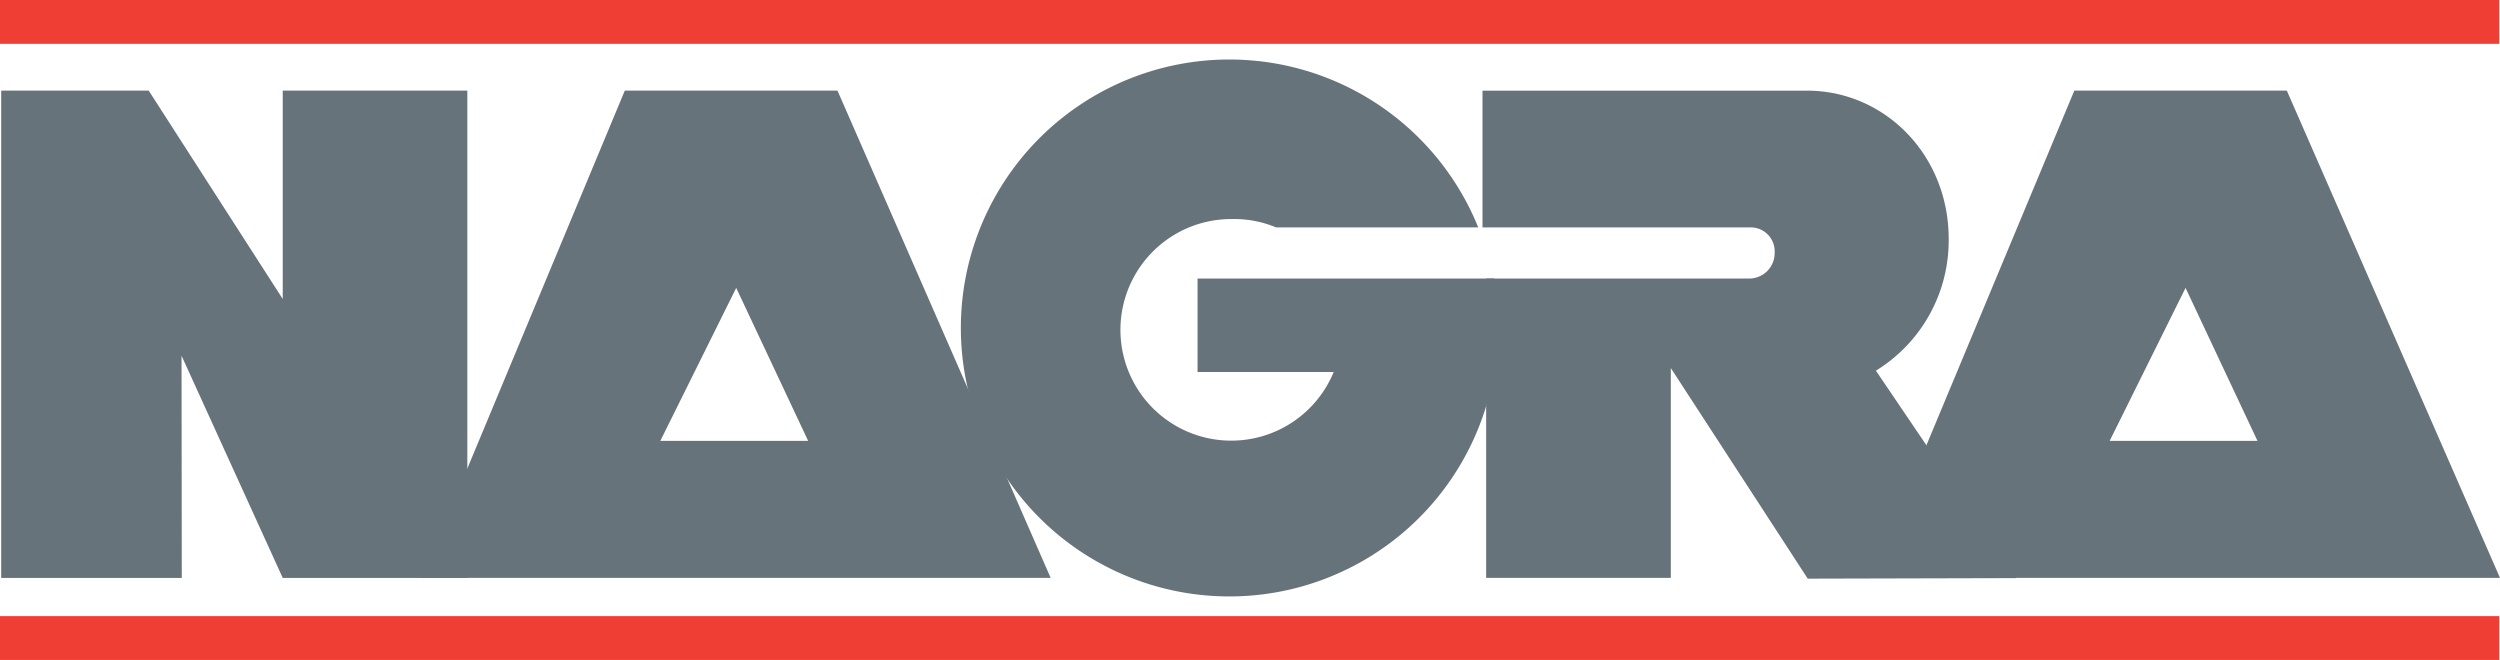
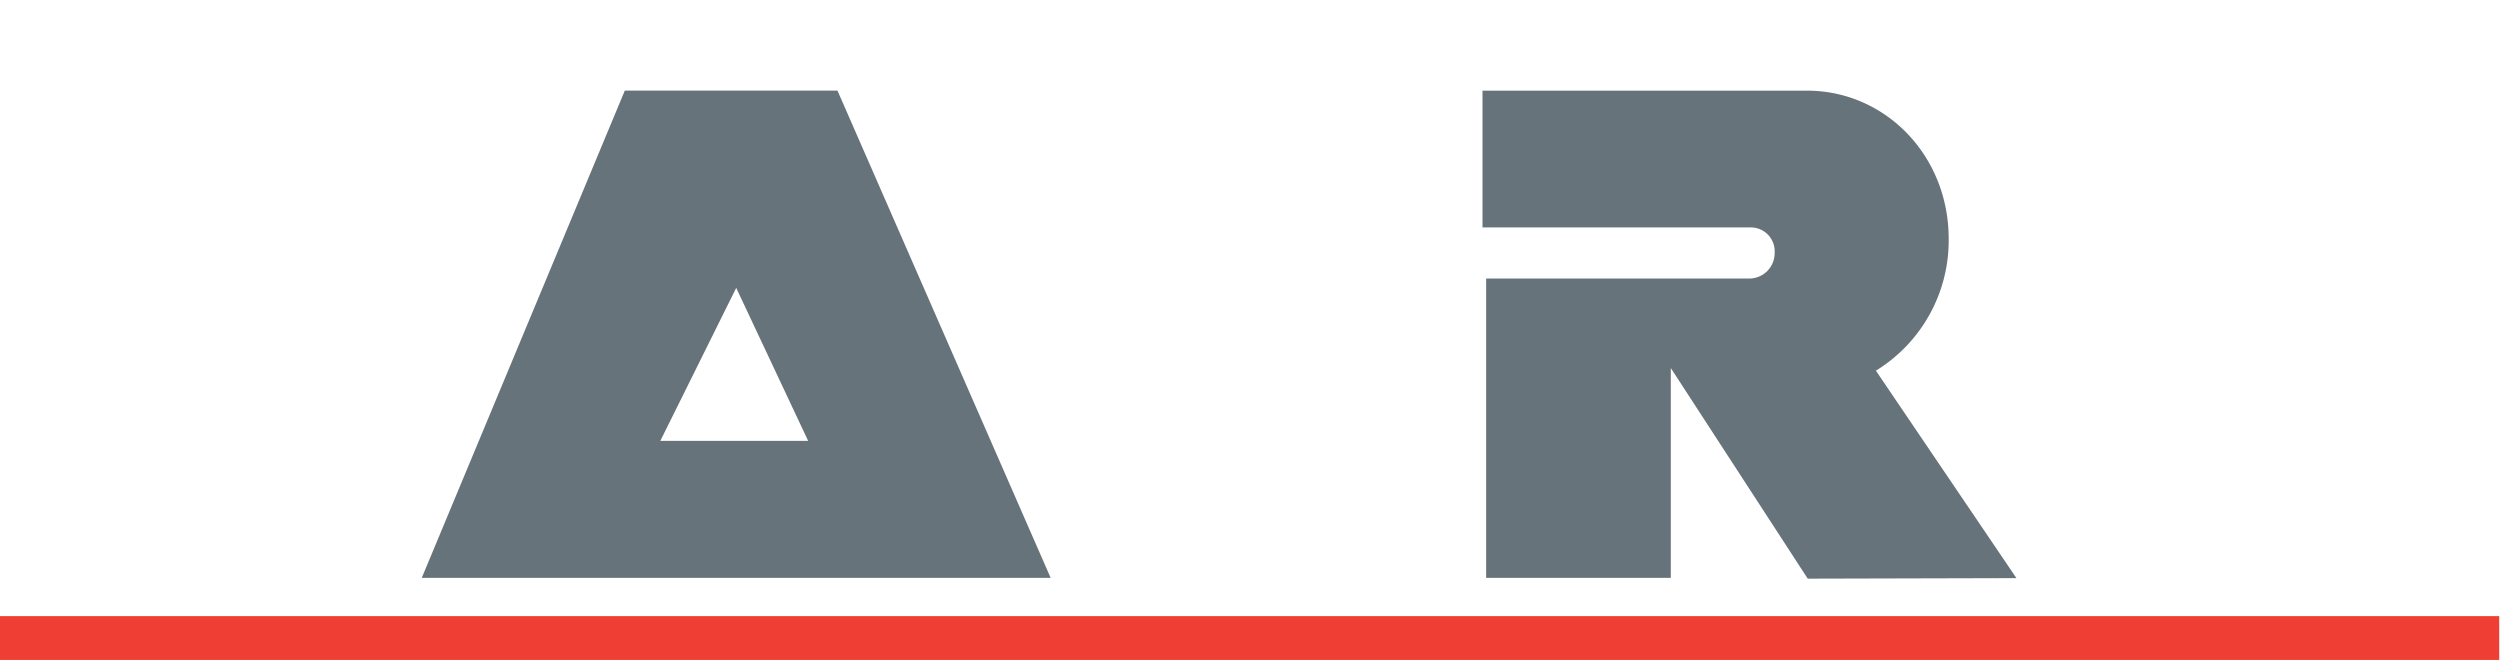
<svg xmlns="http://www.w3.org/2000/svg" id="Layer_1" data-name="Layer 1" viewBox="0 0 417 110.09">
  <g>
-     <polygon points="0.2 96.4 30.32 96.4 30.28 59.33 47.16 96.4 77.95 96.4 77.95 15.11 47.16 15.11 47.16 49.87 24.8 15.11 0.2 15.11 0.2 96.4 0.2 96.4" style="fill: #67737a" />
-     <path d="M203.75,203.92l0,15.59h22.71A18.48,18.48,0,1,1,209.37,194a18.24,18.24,0,0,1,7.49,1.39h33.71a44.78,44.78,0,1,0,3.26,17.1,55,55,0,0,0-.65-8.57Z" transform="translate(-4 -157.46)" style="fill: #67737a" />
    <path d="M251.28,195.39h44.83a4,4,0,0,1,3.9,4.29,4.24,4.24,0,0,1-4.24,4.24H251.89v49.93h30.8v-35l22.84,35.13,34.81-.09L316.9,219.29a25.48,25.48,0,0,0,12.14-22c0-13.92-10.59-24.71-23.65-24.71H251.28v22.82Z" transform="translate(-4 -157.46)" style="fill: #67737a;fill-rule: evenodd" />
-     <path d="M385.44,172.57H350L316.1,253.85H421ZM355.89,231l12.66-25.52,12,25.52Z" transform="translate(-4 -157.46)" style="fill: #67737a" />
    <path d="M143.69,172.57H108.22L74.35,253.85h104.9ZM114.14,231l12.66-25.52,12,25.52Z" transform="translate(-4 -157.46)" style="fill: #67737a" />
  </g>
-   <rect width="416.87" height="7.31" style="fill: #ef3e33" />
  <rect y="102.77" width="416.87" height="7.31" style="fill: #ef3e33" />
</svg>